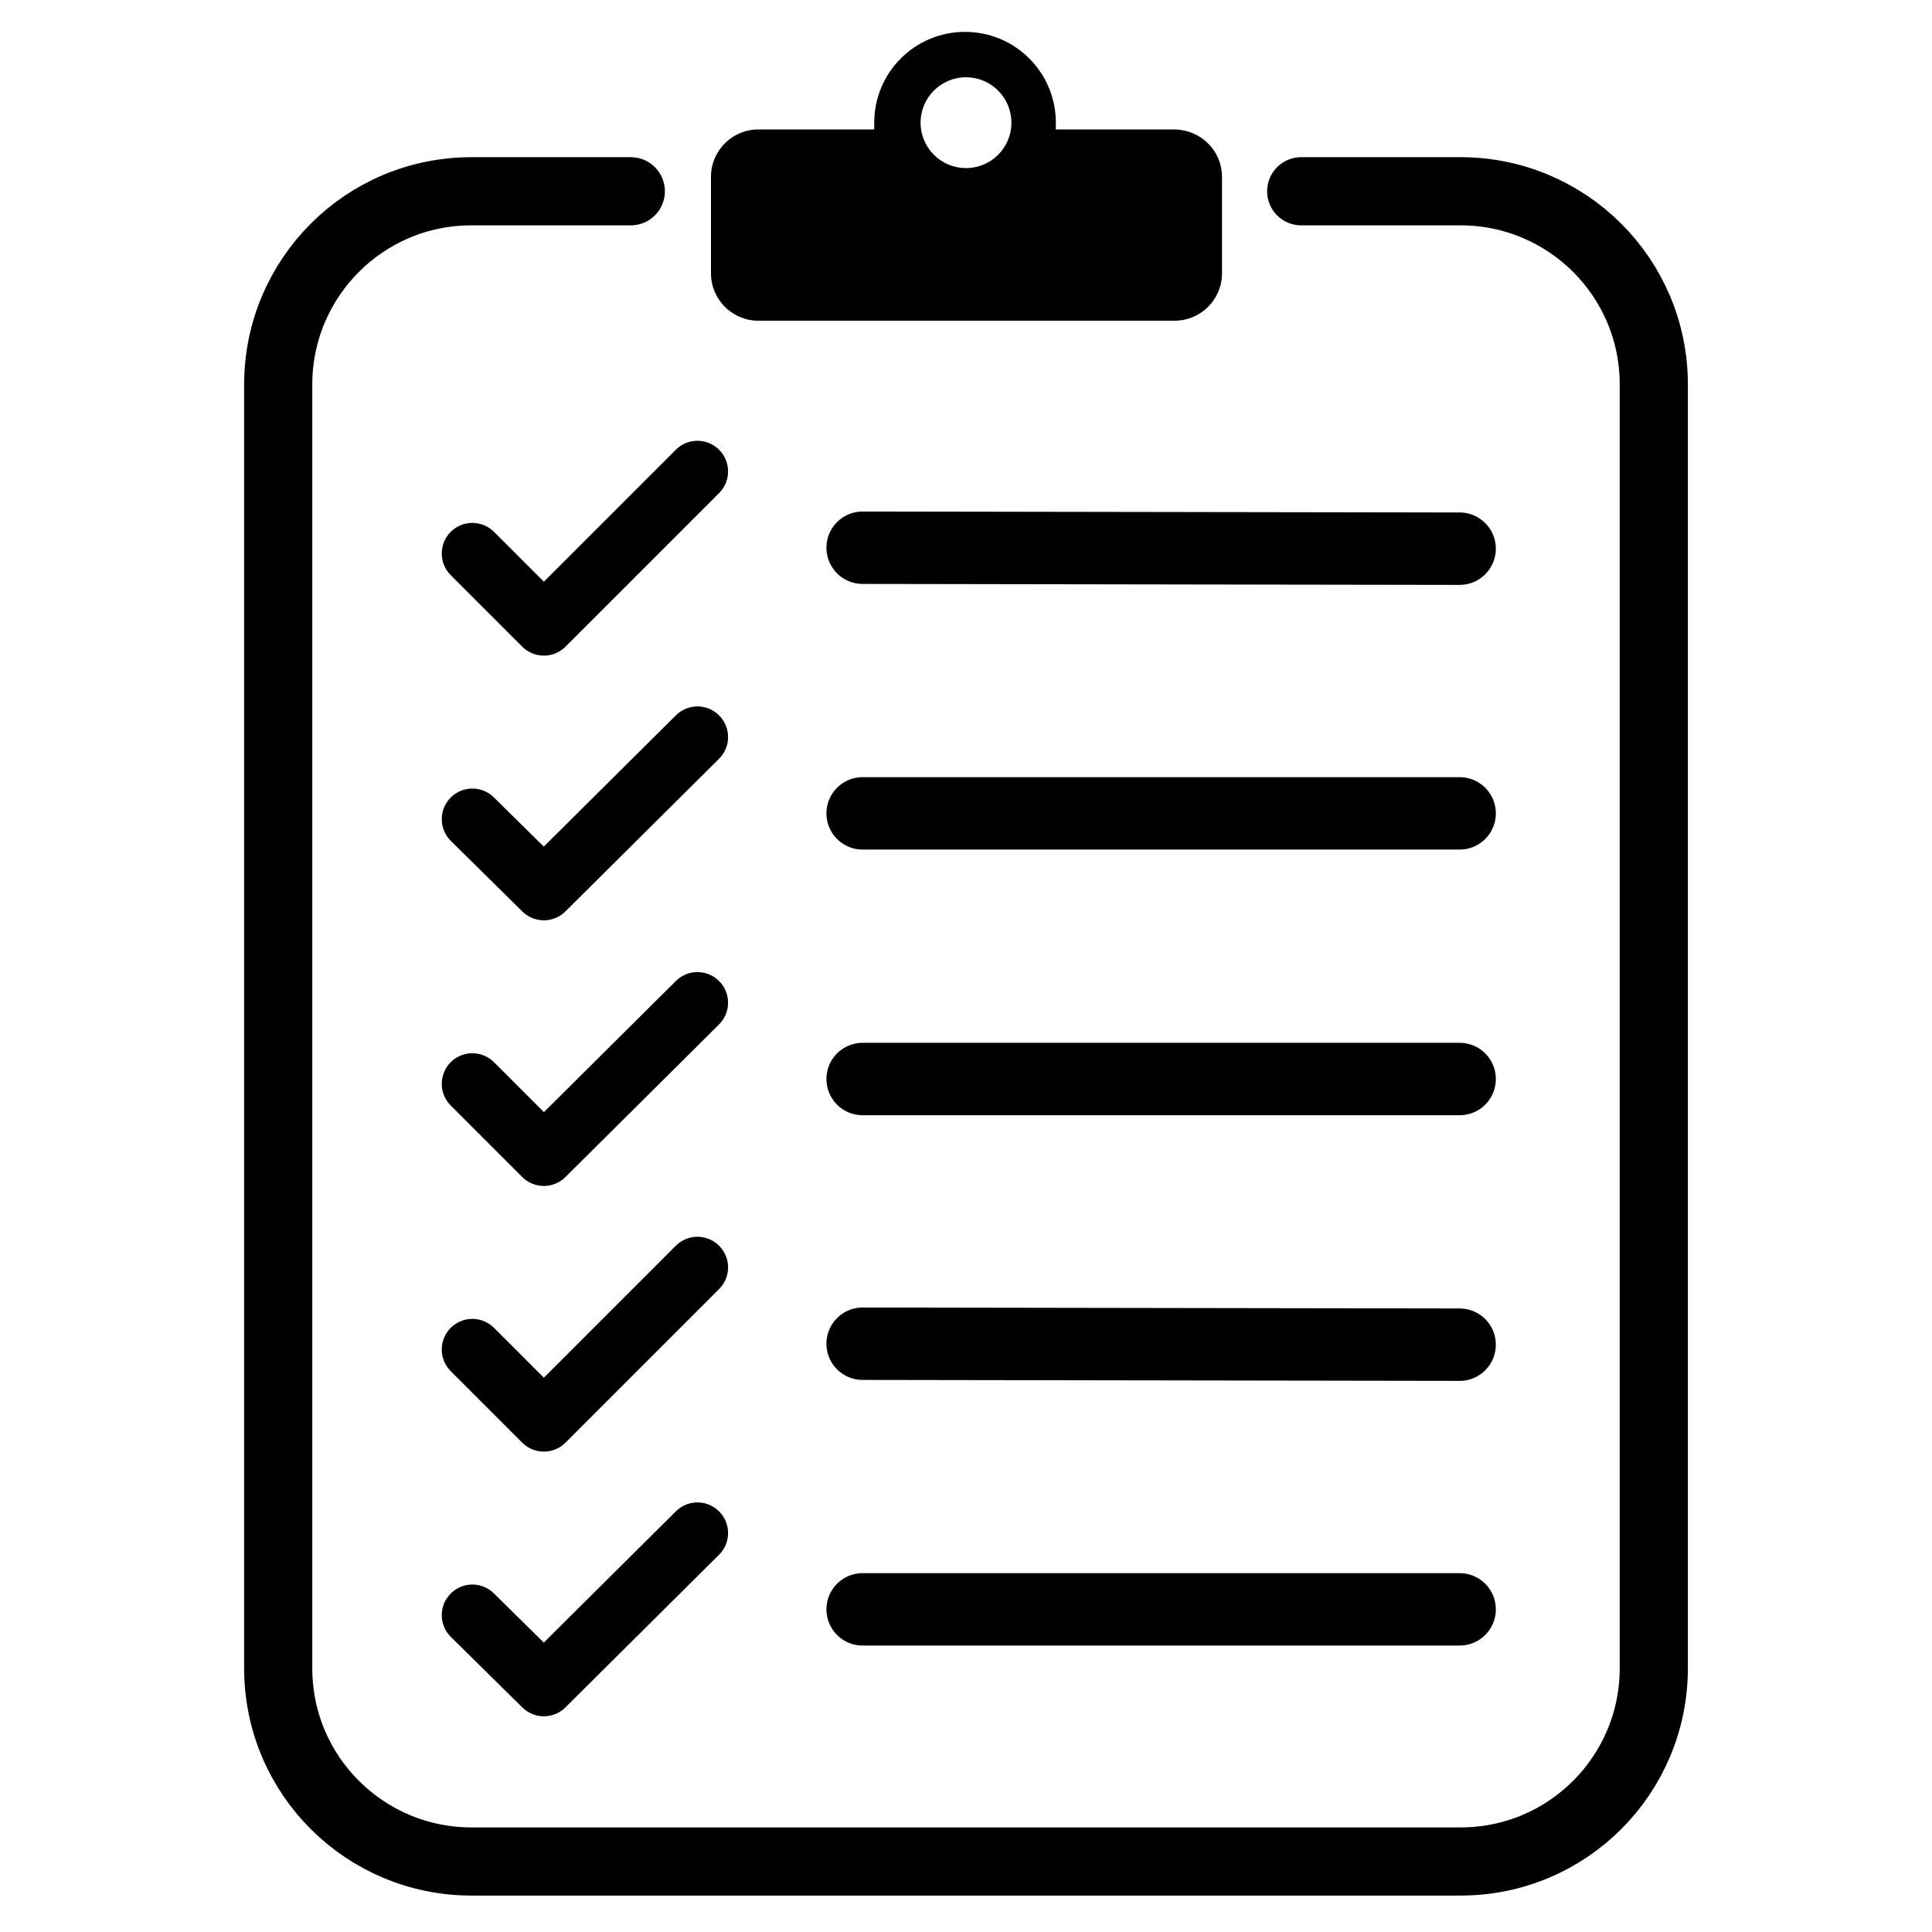
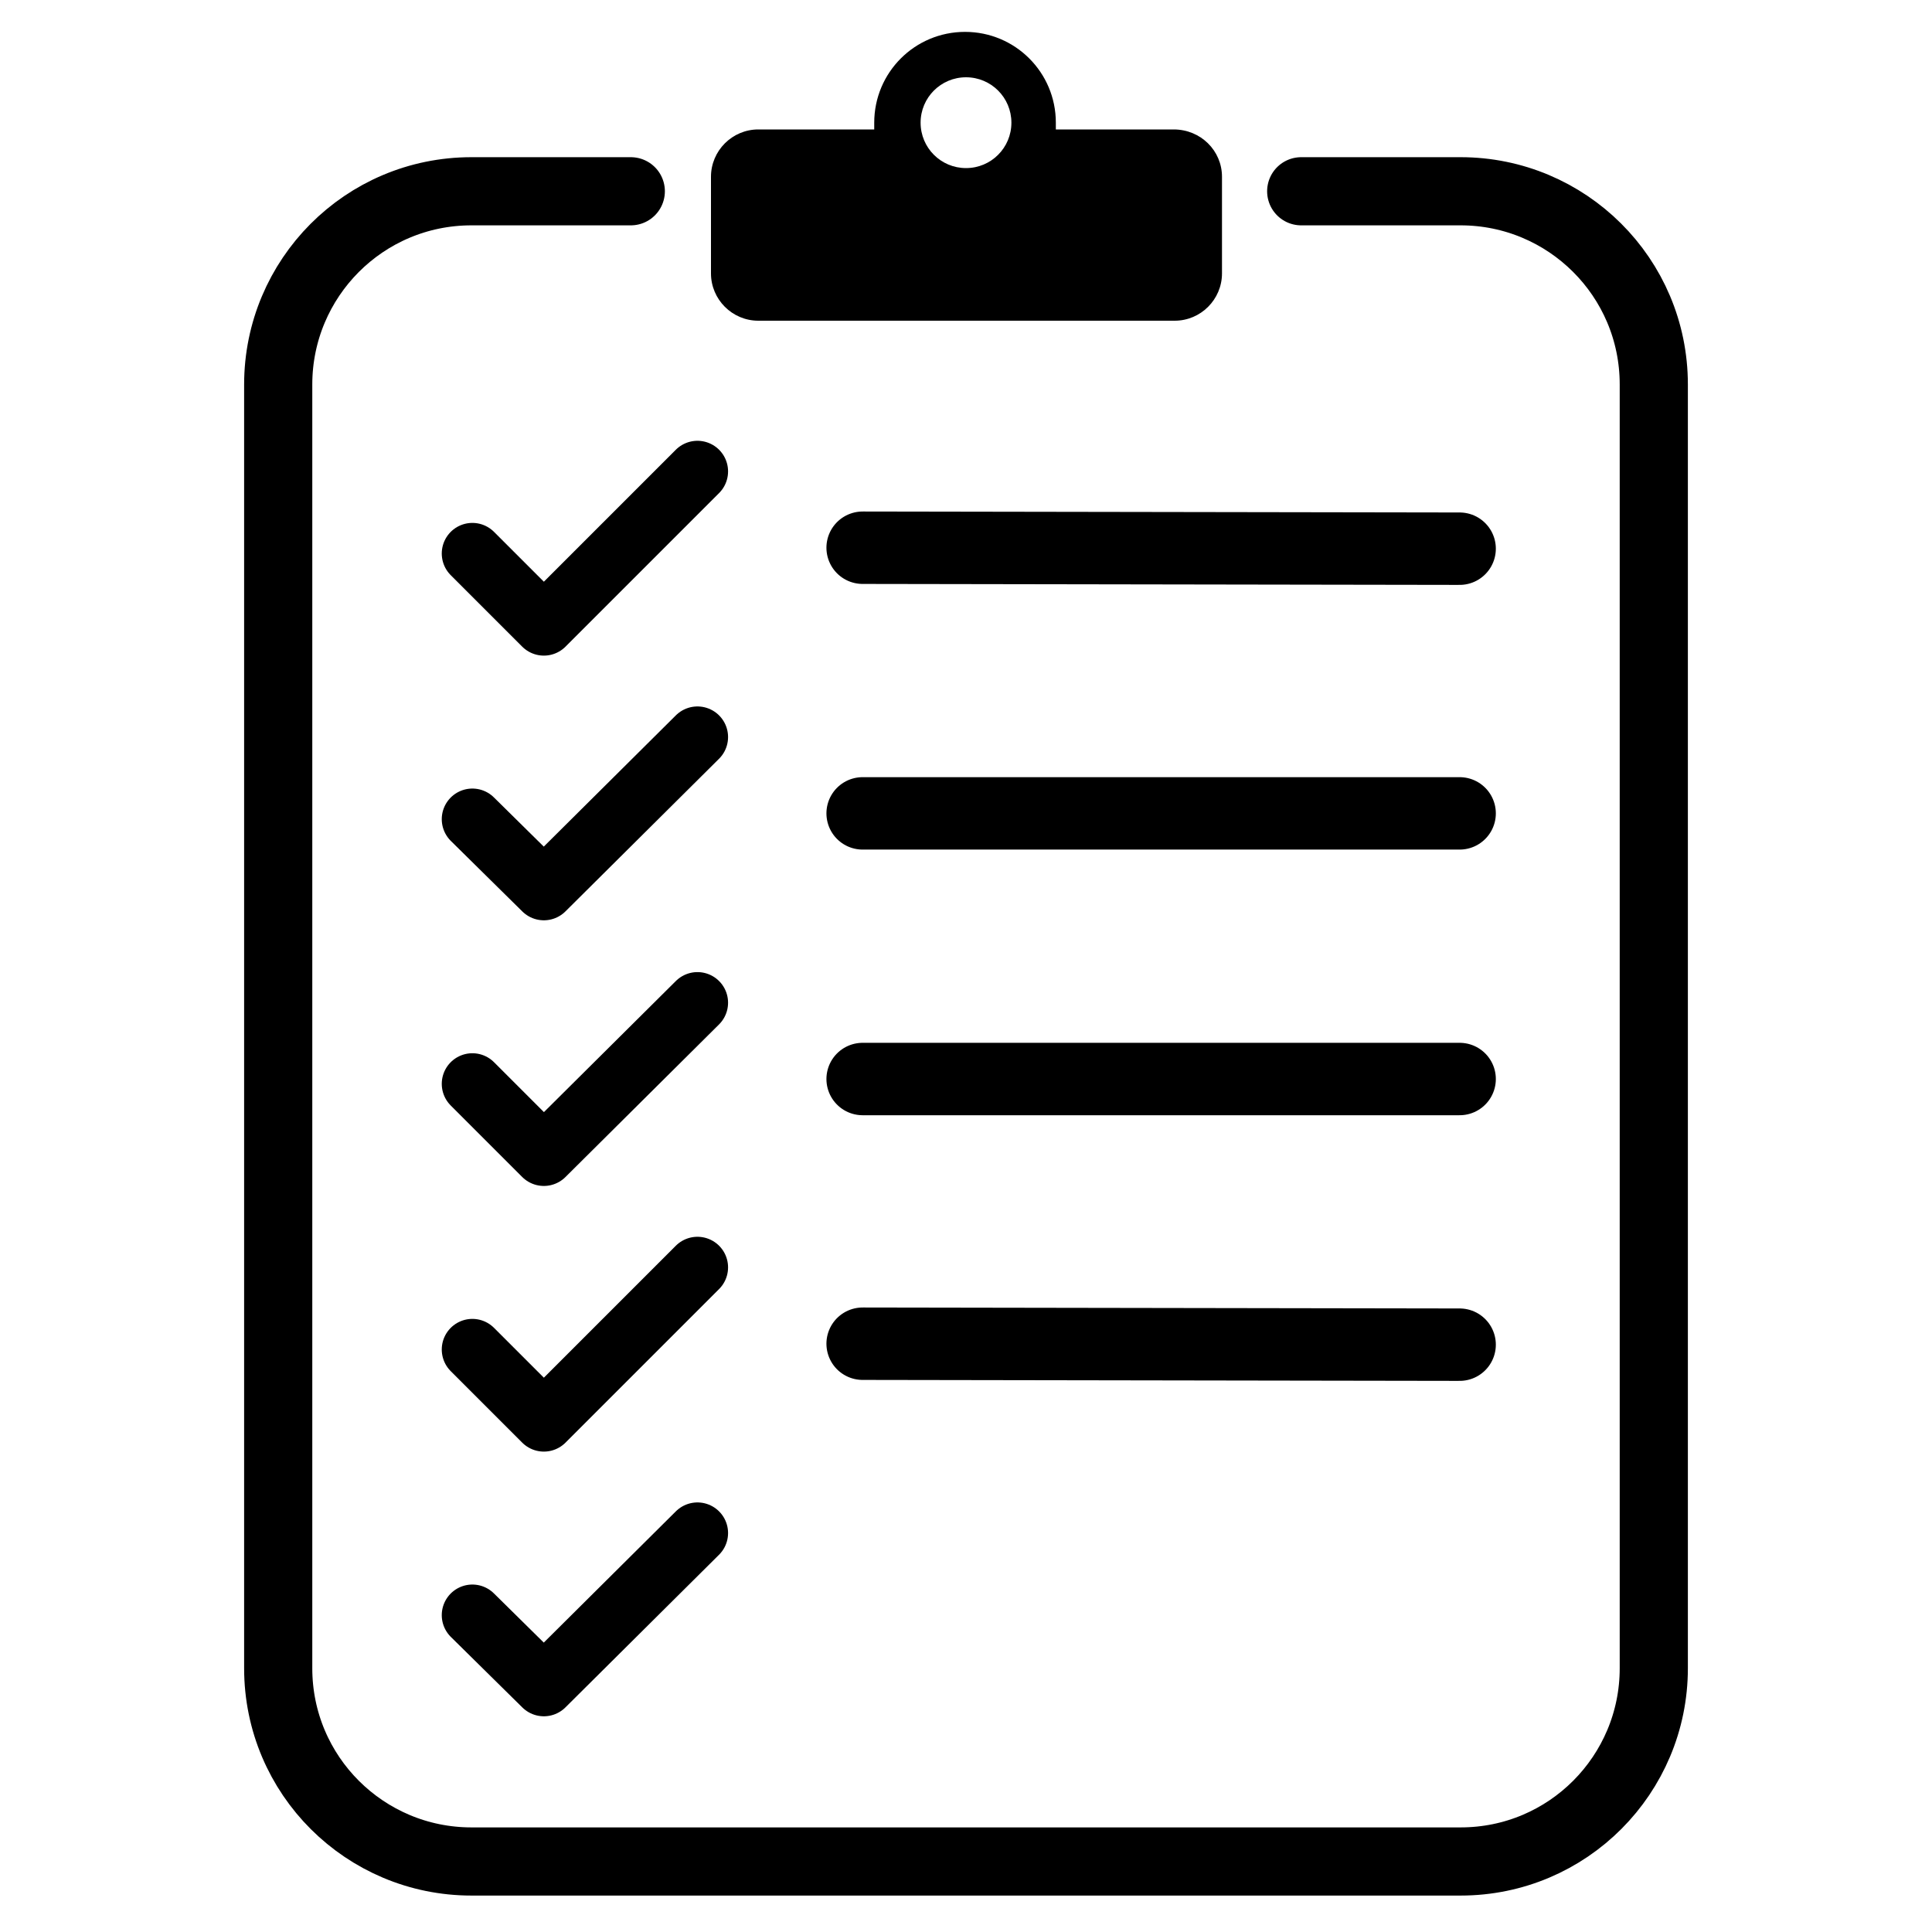
<svg xmlns="http://www.w3.org/2000/svg" enable-background="new 0 0 200 200" viewBox="0 0 200 200">
  <path d="m134.7 19.8h16.5c11 0 20 8.9 20 20v132.9c0 11-8.9 20-20 20h-102.4c-11 0-20-8.9-20-20v-132.9c0-11 8.9-20 20-20h16.5" style="fill:none;stroke:#000;stroke-width:7.056;stroke-linecap:round;stroke-linejoin:round;stroke-miterlimit:10" />
  <path d="m121.5 13.4h-12.2c0-.2 0-.4 0-.7 0-5.2-4.2-9.4-9.4-9.4s-9.4 4.2-9.4 9.4v.7h-12c-2.7 0-4.9 2.2-4.9 4.9v10c0 2.7 2.2 4.9 4.9 4.9h43.1c2.7 0 4.9-2.2 4.9-4.9v-10c0-2.7-2.2-4.9-5-4.9zm-21.5 4c-2.6 0-4.7-2.1-4.7-4.7s2.1-4.7 4.7-4.7 4.7 2.1 4.7 4.7-2.1 4.7-4.7 4.7z" />
  <g fill="none" stroke="#000" stroke-linecap="round" stroke-linejoin="round" stroke-miterlimit="10">
    <path d="m72.2 48.8-15.9 15.9-7.4-7.4" stroke-width="6.338" />
    <path d="m72.2 76.3-15.9 15.8-7.4-7.3" stroke-width="6.338" />
    <path d="m72.2 103.8-15.9 15.8-7.4-7.4" stroke-width="6.338" />
    <path d="m72.2 131.2-15.9 15.9-7.4-7.4" stroke-width="6.338" />
    <path d="m72.2 158.7-15.9 15.8-7.4-7.3" stroke-width="6.338" />
    <path d="m89.3 56.7 61.8.1" stroke-width="7.497" />
    <path d="m89.3 84.2h61.8" stroke-width="7.497" />
    <path d="m89.3 111.7h61.8" stroke-width="7.497" />
    <path d="m89.3 139.1 61.8.1" stroke-width="7.497" />
-     <path d="m89.3 166.6h61.8" stroke-width="7.497" />
  </g>
</svg>